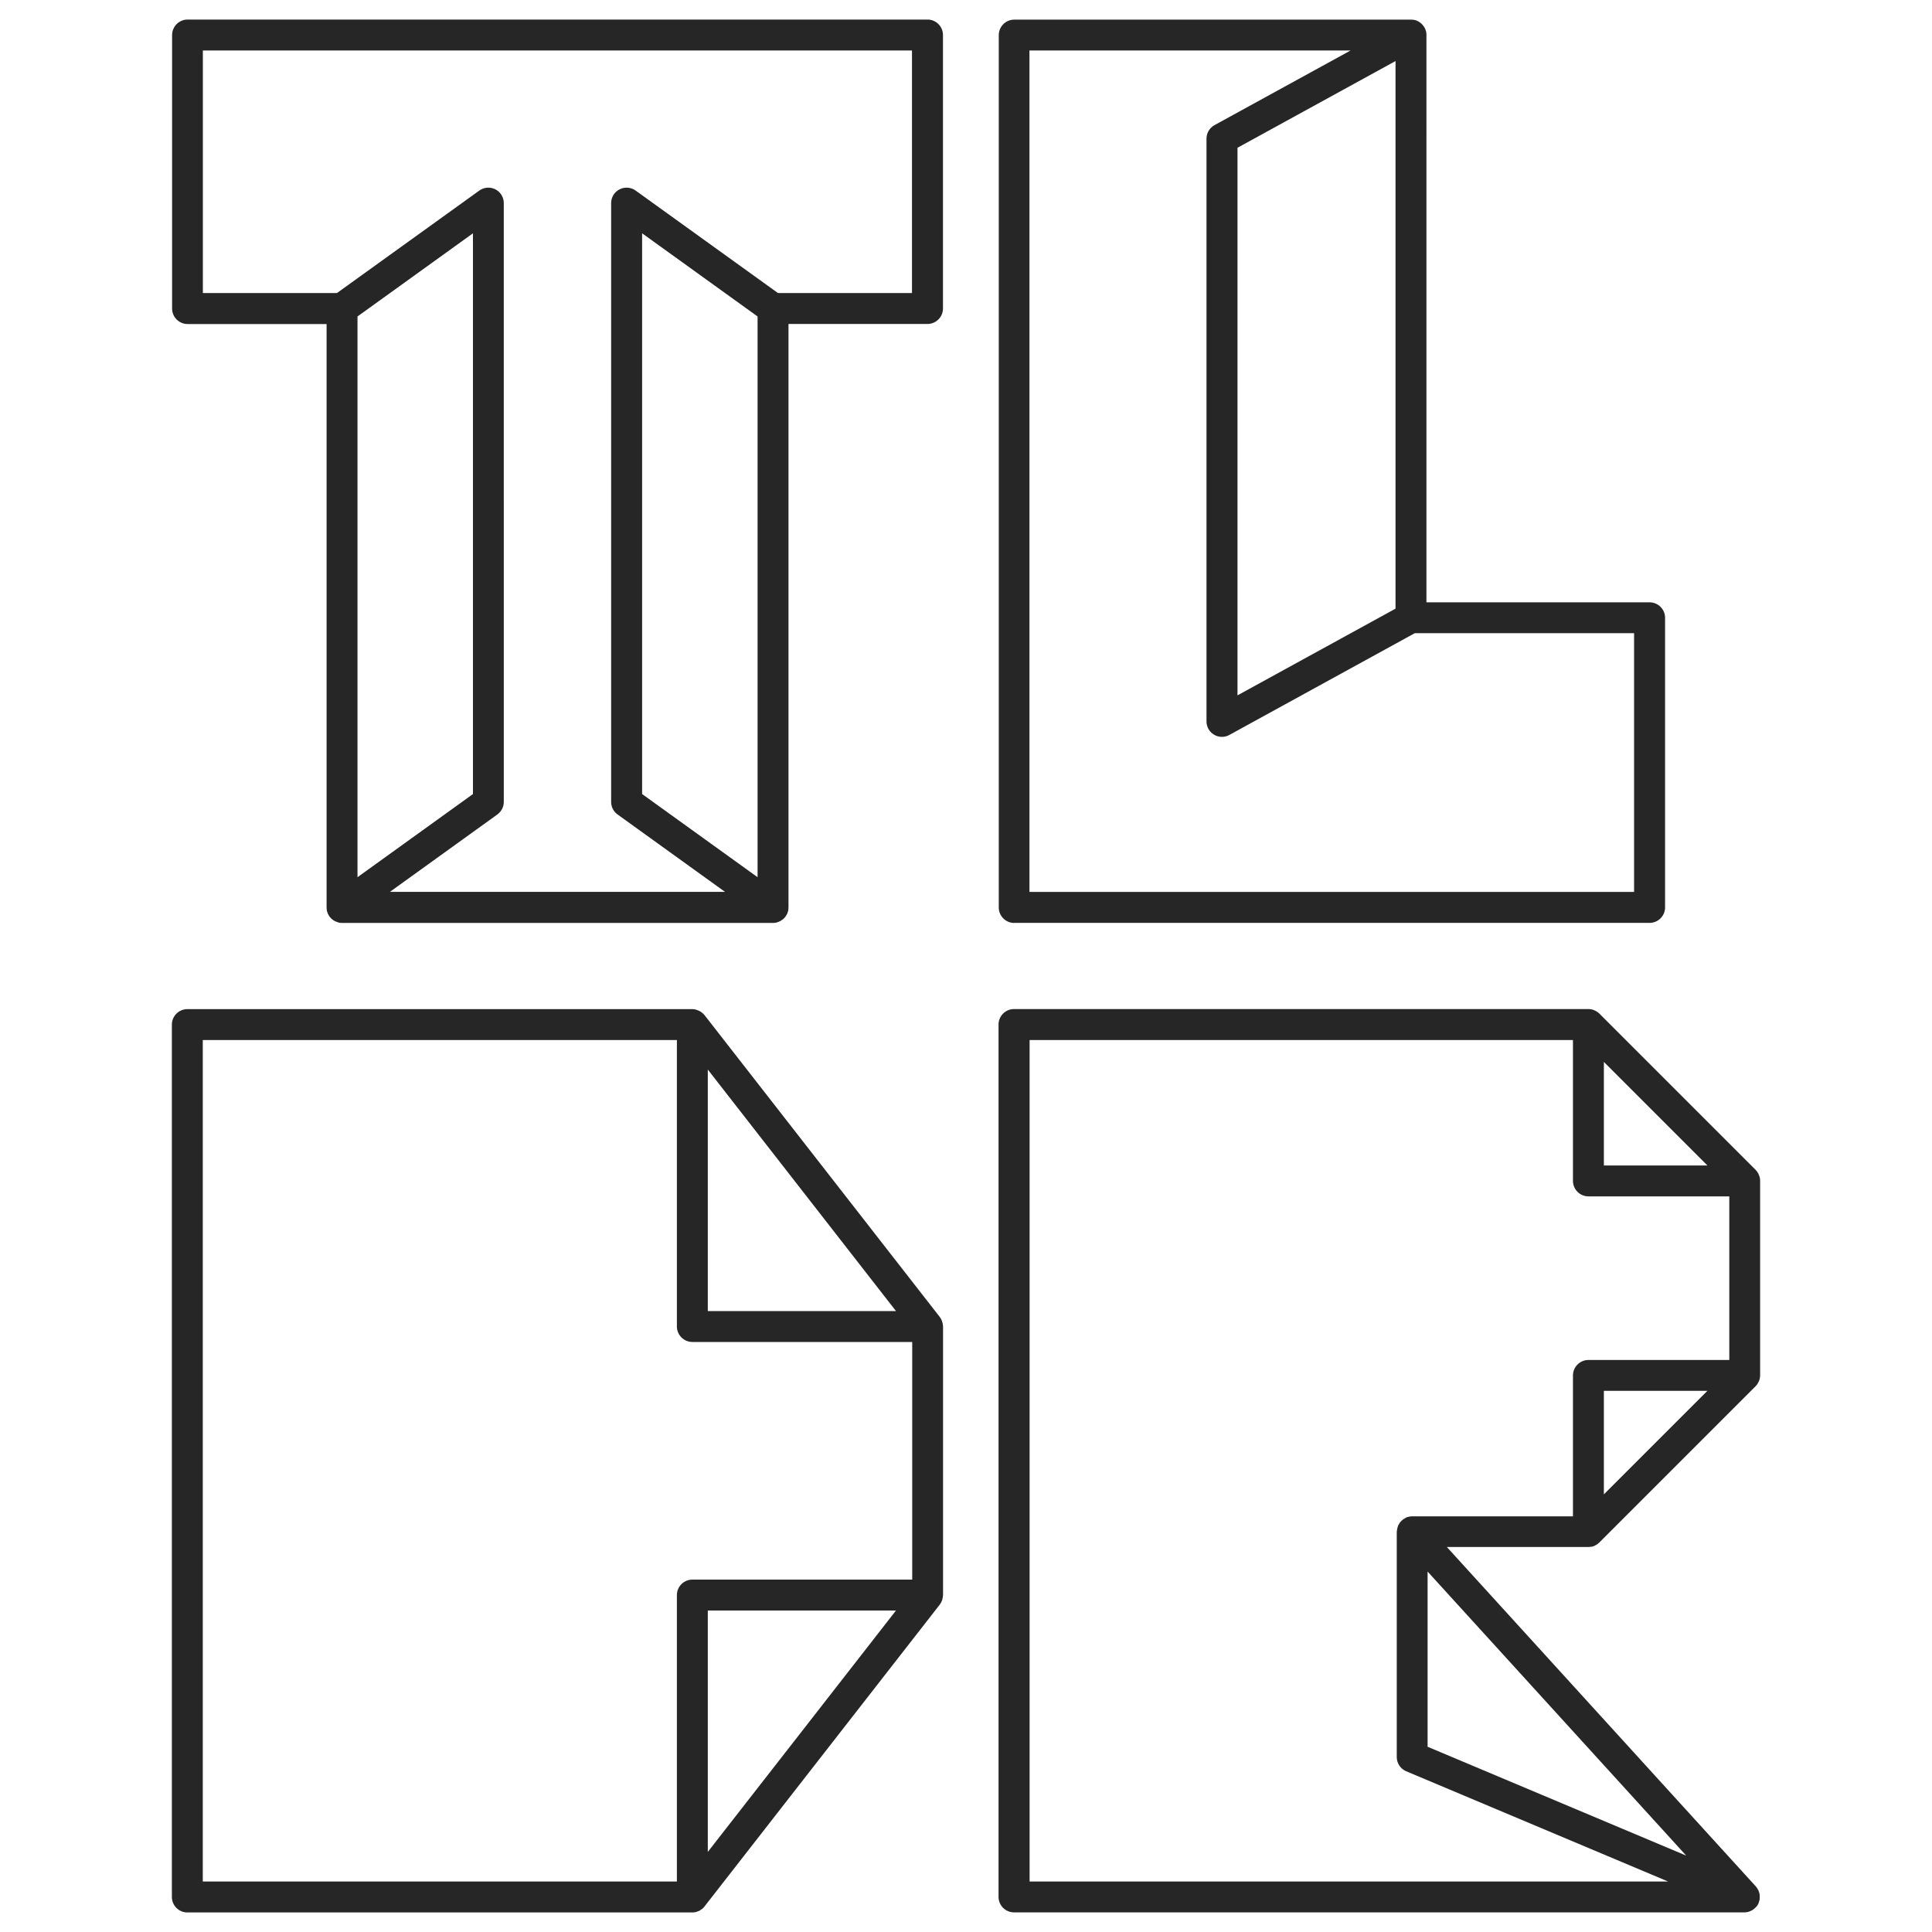
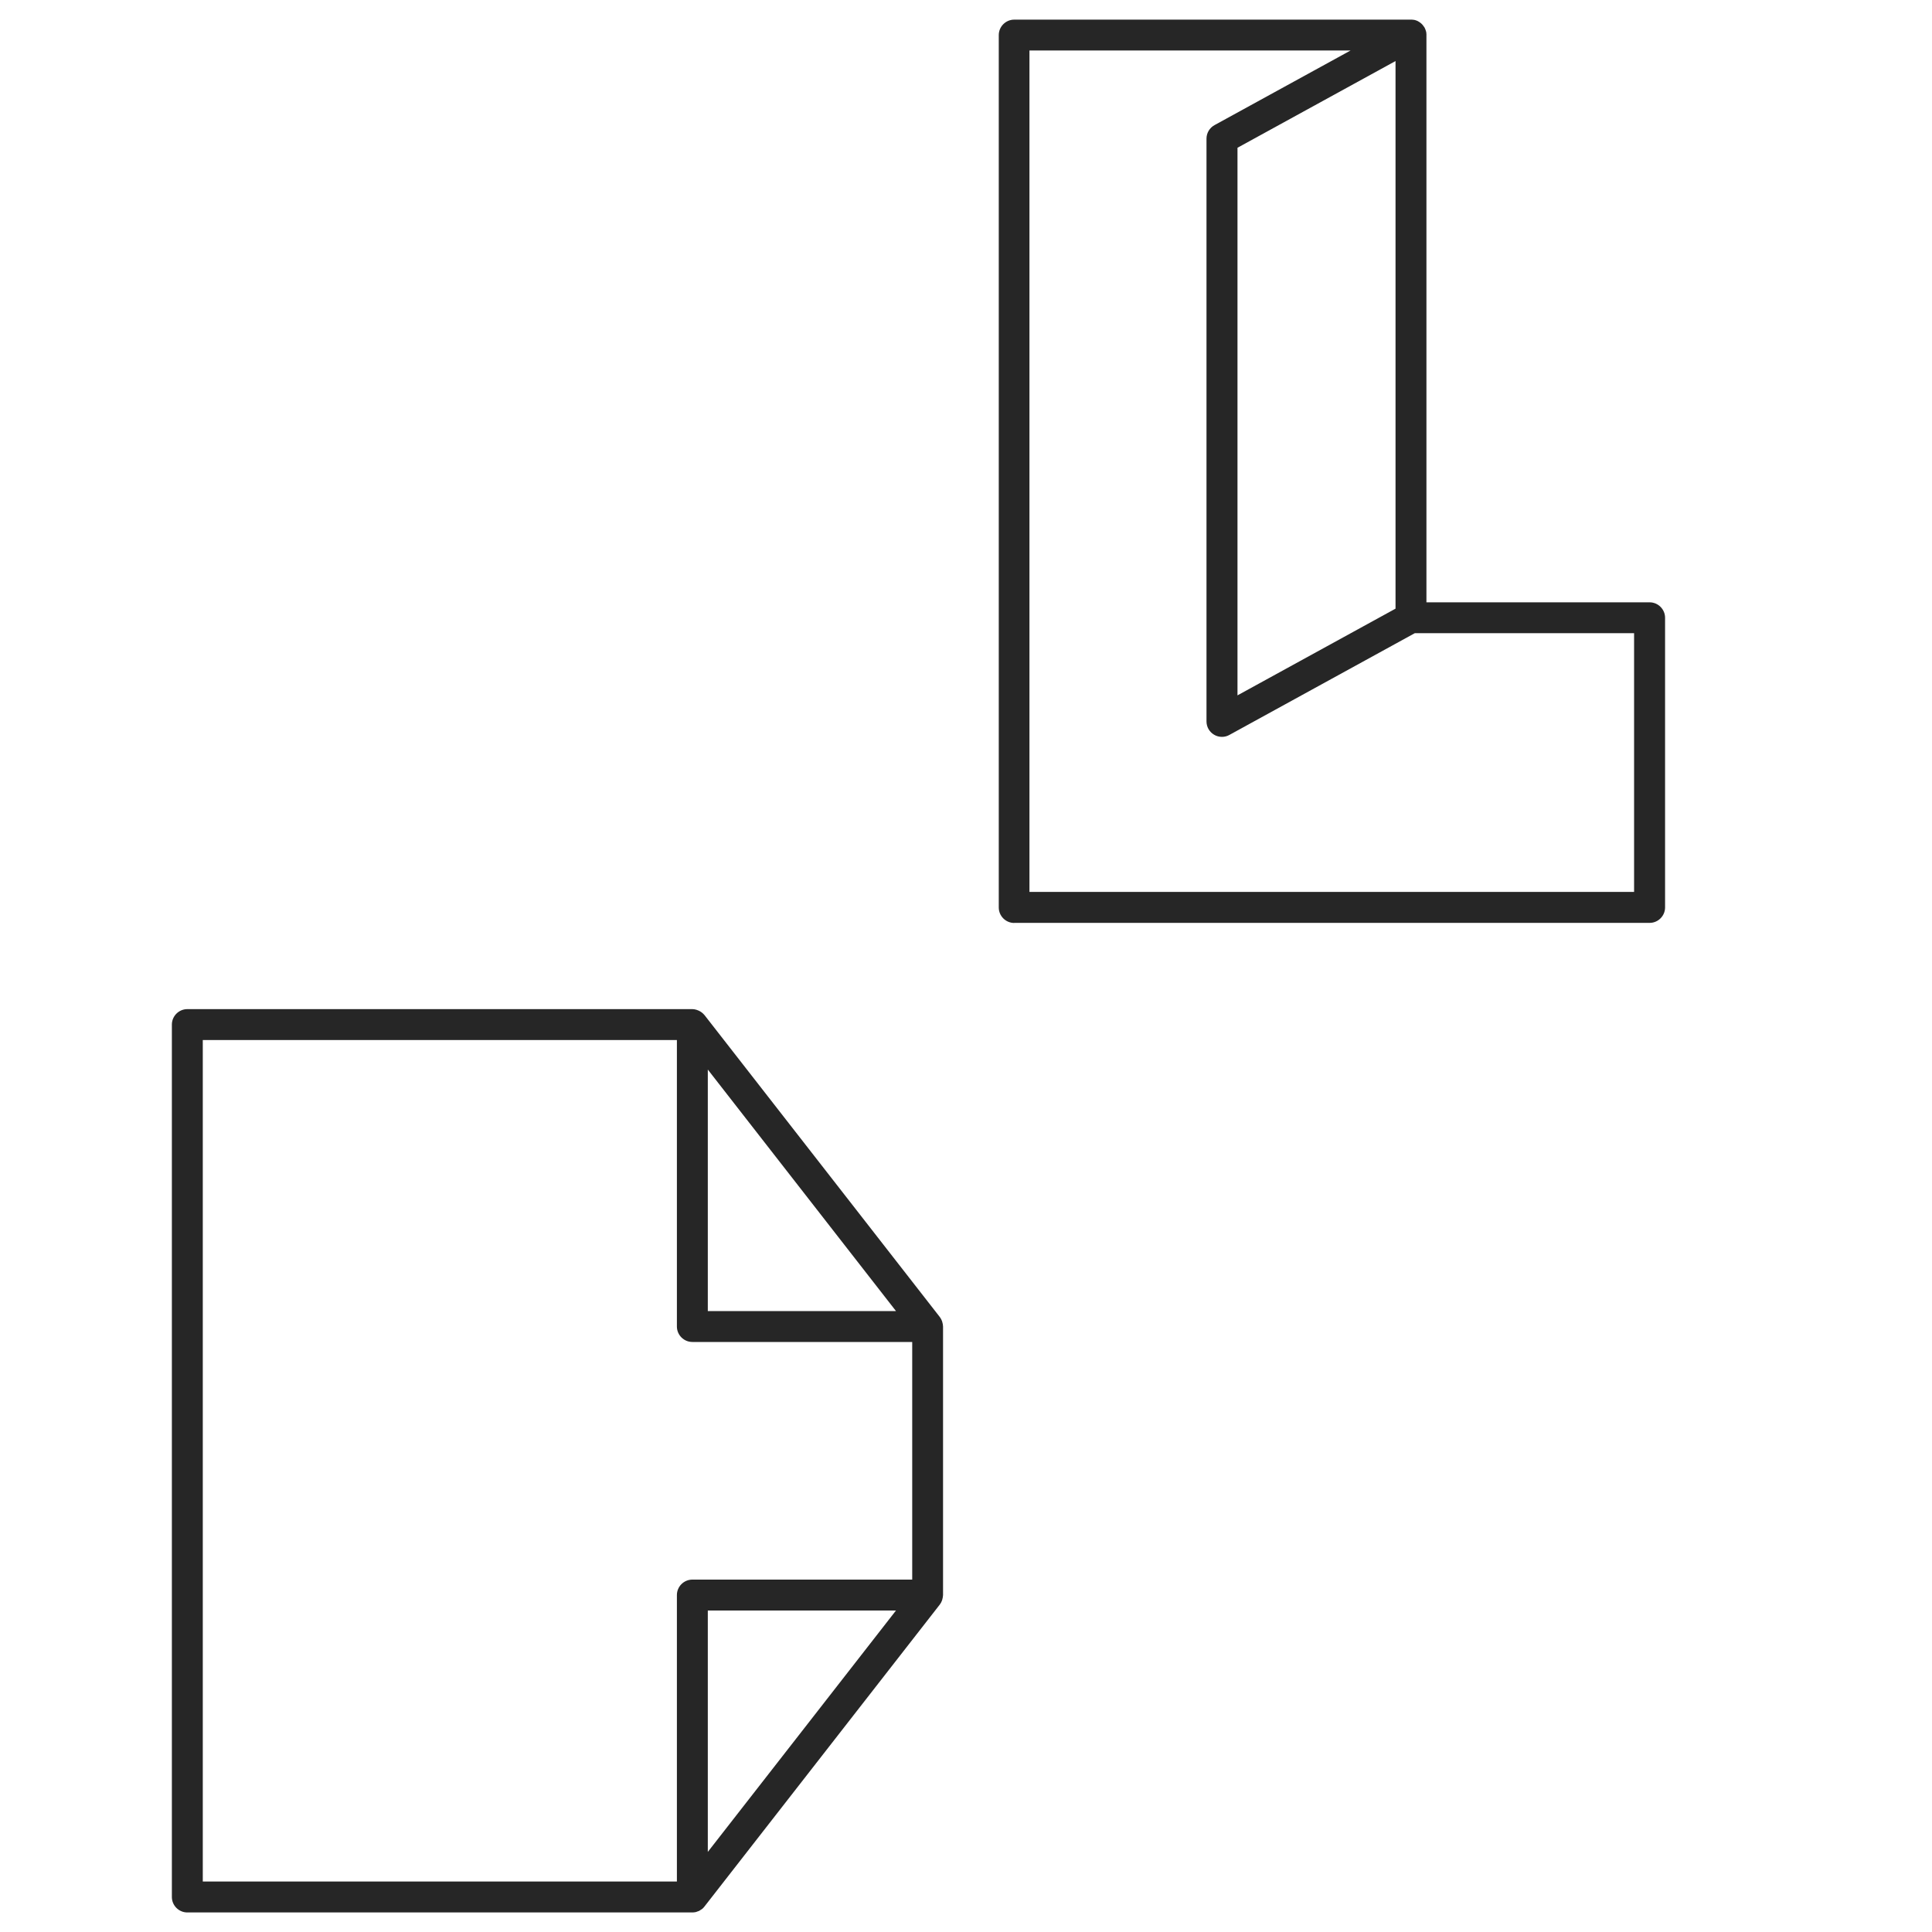
<svg xmlns="http://www.w3.org/2000/svg" id="Layer_1" data-name="Layer 1" viewBox="0 0 250 250">
  <defs>
    <style>
      .cls-1 {
        fill: #262626;
        stroke-width: 0px;
      }
    </style>
  </defs>
  <path class="cls-1" d="m121.95,171.15c-.02-.06-.02-.12-.05-.19-.07-.19-.16-.37-.29-.54l-30.45-39.07c-.12-.15-.26-.27-.41-.38-.05-.03-.09-.06-.14-.09-.12-.07-.24-.13-.37-.17-.05-.02-.09-.04-.14-.05-.17-.05-.34-.08-.52-.08H24.24c-1.1,0-2,.9-2,2v112.89c0,1.1.9,2,2,2h65.35c.15,0,.3-.02.45-.05.06-.01.11-.04.16-.06.09-.03.18-.05.26-.09.05-.02.1-.06.14-.09.08-.05.16-.09.24-.15.12-.1.23-.2.32-.33l30.45-39.07c.13-.17.22-.35.29-.54.02-.06.03-.12.05-.19.04-.14.06-.27.07-.41,0-.03.01-.06.01-.09v-34.75s-.01-.06-.01-.09c0-.14-.03-.28-.07-.41Zm-6.01-1.5h-24.35v-31.25l24.35,31.25Zm-89.7-35.07h61.35v37.07c0,1.1.9,2,2,2h28.45v30.75h-28.45c-1.1,0-2,.9-2,2v37.07H26.24v-108.89Zm65.35,105.07v-31.25h24.35l-12.43,15.95-11.93,15.3Z" />
-   <path class="cls-1" d="m205.93,200.16s.08-.03.12-.04c.08-.02.17-.04.25-.08.05-.02.1-.05.14-.08.07-.03.14-.06.2-.11.11-.07.21-.16.31-.25l20.23-20.23c.13-.13.23-.27.31-.42.02-.04.04-.08.06-.12.08-.15.14-.31.17-.48,0,0,0,0,0,0,.02-.13.04-.26.04-.39v-25.17c0-.13-.01-.26-.04-.39,0,0,0,0,0,0-.03-.17-.1-.33-.17-.48-.02-.04-.04-.08-.06-.12-.09-.15-.19-.3-.31-.42l-20.23-20.23c-.13-.13-.27-.23-.42-.31-.04-.02-.08-.04-.12-.06-.15-.08-.31-.14-.48-.17,0,0-.01,0-.02,0-.12-.02-.25-.04-.38-.04h-74.32c-1.1,0-2,.9-2,2v112.89c0,1.1.9,2,2,2h94.54s0,0,0,0c.18,0,.35-.03.52-.08.06-.02.11-.04.16-.06.11-.04.22-.09.32-.15.06-.03.11-.07.16-.11.09-.07.17-.14.25-.22.05-.05.09-.1.14-.15.02-.03.05-.05.07-.08.07-.11.14-.22.19-.33,0,0,0,0,0-.02,0-.01,0-.03.01-.04.07-.16.11-.32.13-.48,0-.02,0-.03,0-.05.02-.17.01-.33,0-.5,0-.03,0-.06-.01-.09-.03-.16-.08-.32-.15-.47-.01-.03-.03-.05-.04-.08-.08-.15-.17-.3-.29-.44l-39.99-43.93h18.29c.13,0,.26-.01.39-.04Zm1.61-6.79v-13.4h13.4l-13.4,13.4Zm0-55.96l6.7,6.7,6.7,6.7h-13.4v-13.4Zm-74.32-2.83h70.32v18.23c0,1.1.9,2,2,2h18.23v21.17h-18.23c-1.1,0-2,.9-2,2v18.23h-20.81s-.04,0-.06,0c-.09,0-.18.02-.27.04-.11.02-.21.03-.31.07-.02,0-.05,0-.07.02-.06.02-.1.06-.16.09-.1.05-.19.1-.28.16-.07.05-.14.12-.2.18-.07.07-.15.14-.21.22-.06.08-.1.16-.15.24-.03.05-.07.1-.1.16-.02.04-.02.07-.03.11-.03.09-.05.18-.08.27-.02.1-.04.21-.05.31,0,.04-.02.08-.02.12v29.16c0,.8.48,1.53,1.22,1.84l33.9,14.27h-82.63v-108.89Zm84.96,105.53l-33.45-14.08v-22.67l33.45,36.74Z" />
-   <path class="cls-1" d="m120.03,2.53H24.27c-1.1,0-2,.9-2,2v35.4c0,1.1.9,2,2,2h17.99v75.49s0,.02,0,.03c0,.08.01.16.02.24,0,.05,0,.1.02.15.01.07.04.13.06.2.02.06.03.12.06.18.02.05.05.1.08.15.04.07.07.14.12.2,0,0,0,.02.02.03.02.03.04.04.06.07.07.09.14.17.22.24.04.04.08.07.13.1.07.06.15.11.23.15.05.03.09.05.14.07.09.04.19.08.29.11.04.01.07.03.11.04.14.03.29.05.44.05h55.77c.15,0,.29-.02.44-.05.04,0,.08-.02.11-.04.1-.03.2-.06.29-.11.05-.02.09-.05.14-.07.08-.05.16-.1.23-.15.04-.03.09-.07.13-.1.08-.07.15-.15.22-.24.02-.02.04-.04.06-.07,0,0,0-.02.02-.03.04-.06.08-.13.12-.2.03-.05.06-.1.08-.15.03-.06.04-.12.06-.18.02-.07.05-.13.06-.2.01-.05.01-.1.02-.15.01-.08.02-.16.02-.24,0,0,0-.02,0-.03V41.92h17.99c1.1,0,2-.9,2-2V4.53c0-1.1-.9-2-2-2ZM46.26,40.95l14.94-10.76v72.56l-14.94,10.76V40.95Zm51.77,72.56l-14.94-10.76V30.19l14.94,10.76v72.56Zm19.99-75.59h-17.35l-18.42-13.26c-.61-.44-1.41-.5-2.08-.16-.67.34-1.09,1.03-1.09,1.78v77.49c0,.64.31,1.25.83,1.62l13.91,10.02h-43.37l13.91-10.02c.52-.38.83-.98.83-1.62V26.28c0-.75-.42-1.44-1.09-1.78-.67-.34-1.47-.28-2.08.16l-18.42,13.26h-17.35V6.53h91.76v31.4Z" />
  <path class="cls-1" d="m131.22,119.42h82.24c1.1,0,2-.9,2-2v-37.48c0-1.1-.9-2-2-2h-28.88V4.53s0-.06,0-.09c0-.07-.01-.15-.02-.22,0-.06-.02-.12-.04-.18-.02-.06-.04-.13-.06-.19-.02-.07-.05-.13-.08-.19-.01-.03-.02-.06-.04-.09-.01-.03-.04-.05-.05-.07-.04-.06-.07-.11-.12-.17-.04-.05-.08-.1-.12-.15-.04-.05-.09-.09-.13-.13-.05-.05-.1-.09-.16-.13-.05-.04-.1-.07-.15-.1-.06-.03-.11-.07-.17-.1-.06-.03-.11-.05-.17-.07-.06-.02-.13-.04-.19-.06-.06-.01-.12-.02-.18-.03-.07-.01-.15-.02-.22-.02-.03,0-.05,0-.08,0h-51.36c-1.1,0-2,.9-2,2v112.89c0,1.1.9,2,2,2Zm49.36-40.66l-20.45,11.22V19.12l20.45-11.22v70.85ZM133.22,6.53h41.55l-17.61,9.66c-.64.35-1.04,1.02-1.04,1.75v75.41c0,.71.37,1.36.98,1.72.31.19.67.28,1.02.28.33,0,.66-.08.96-.25l24-13.17h28.37v33.48h-78.24V6.53Z" />
</svg>